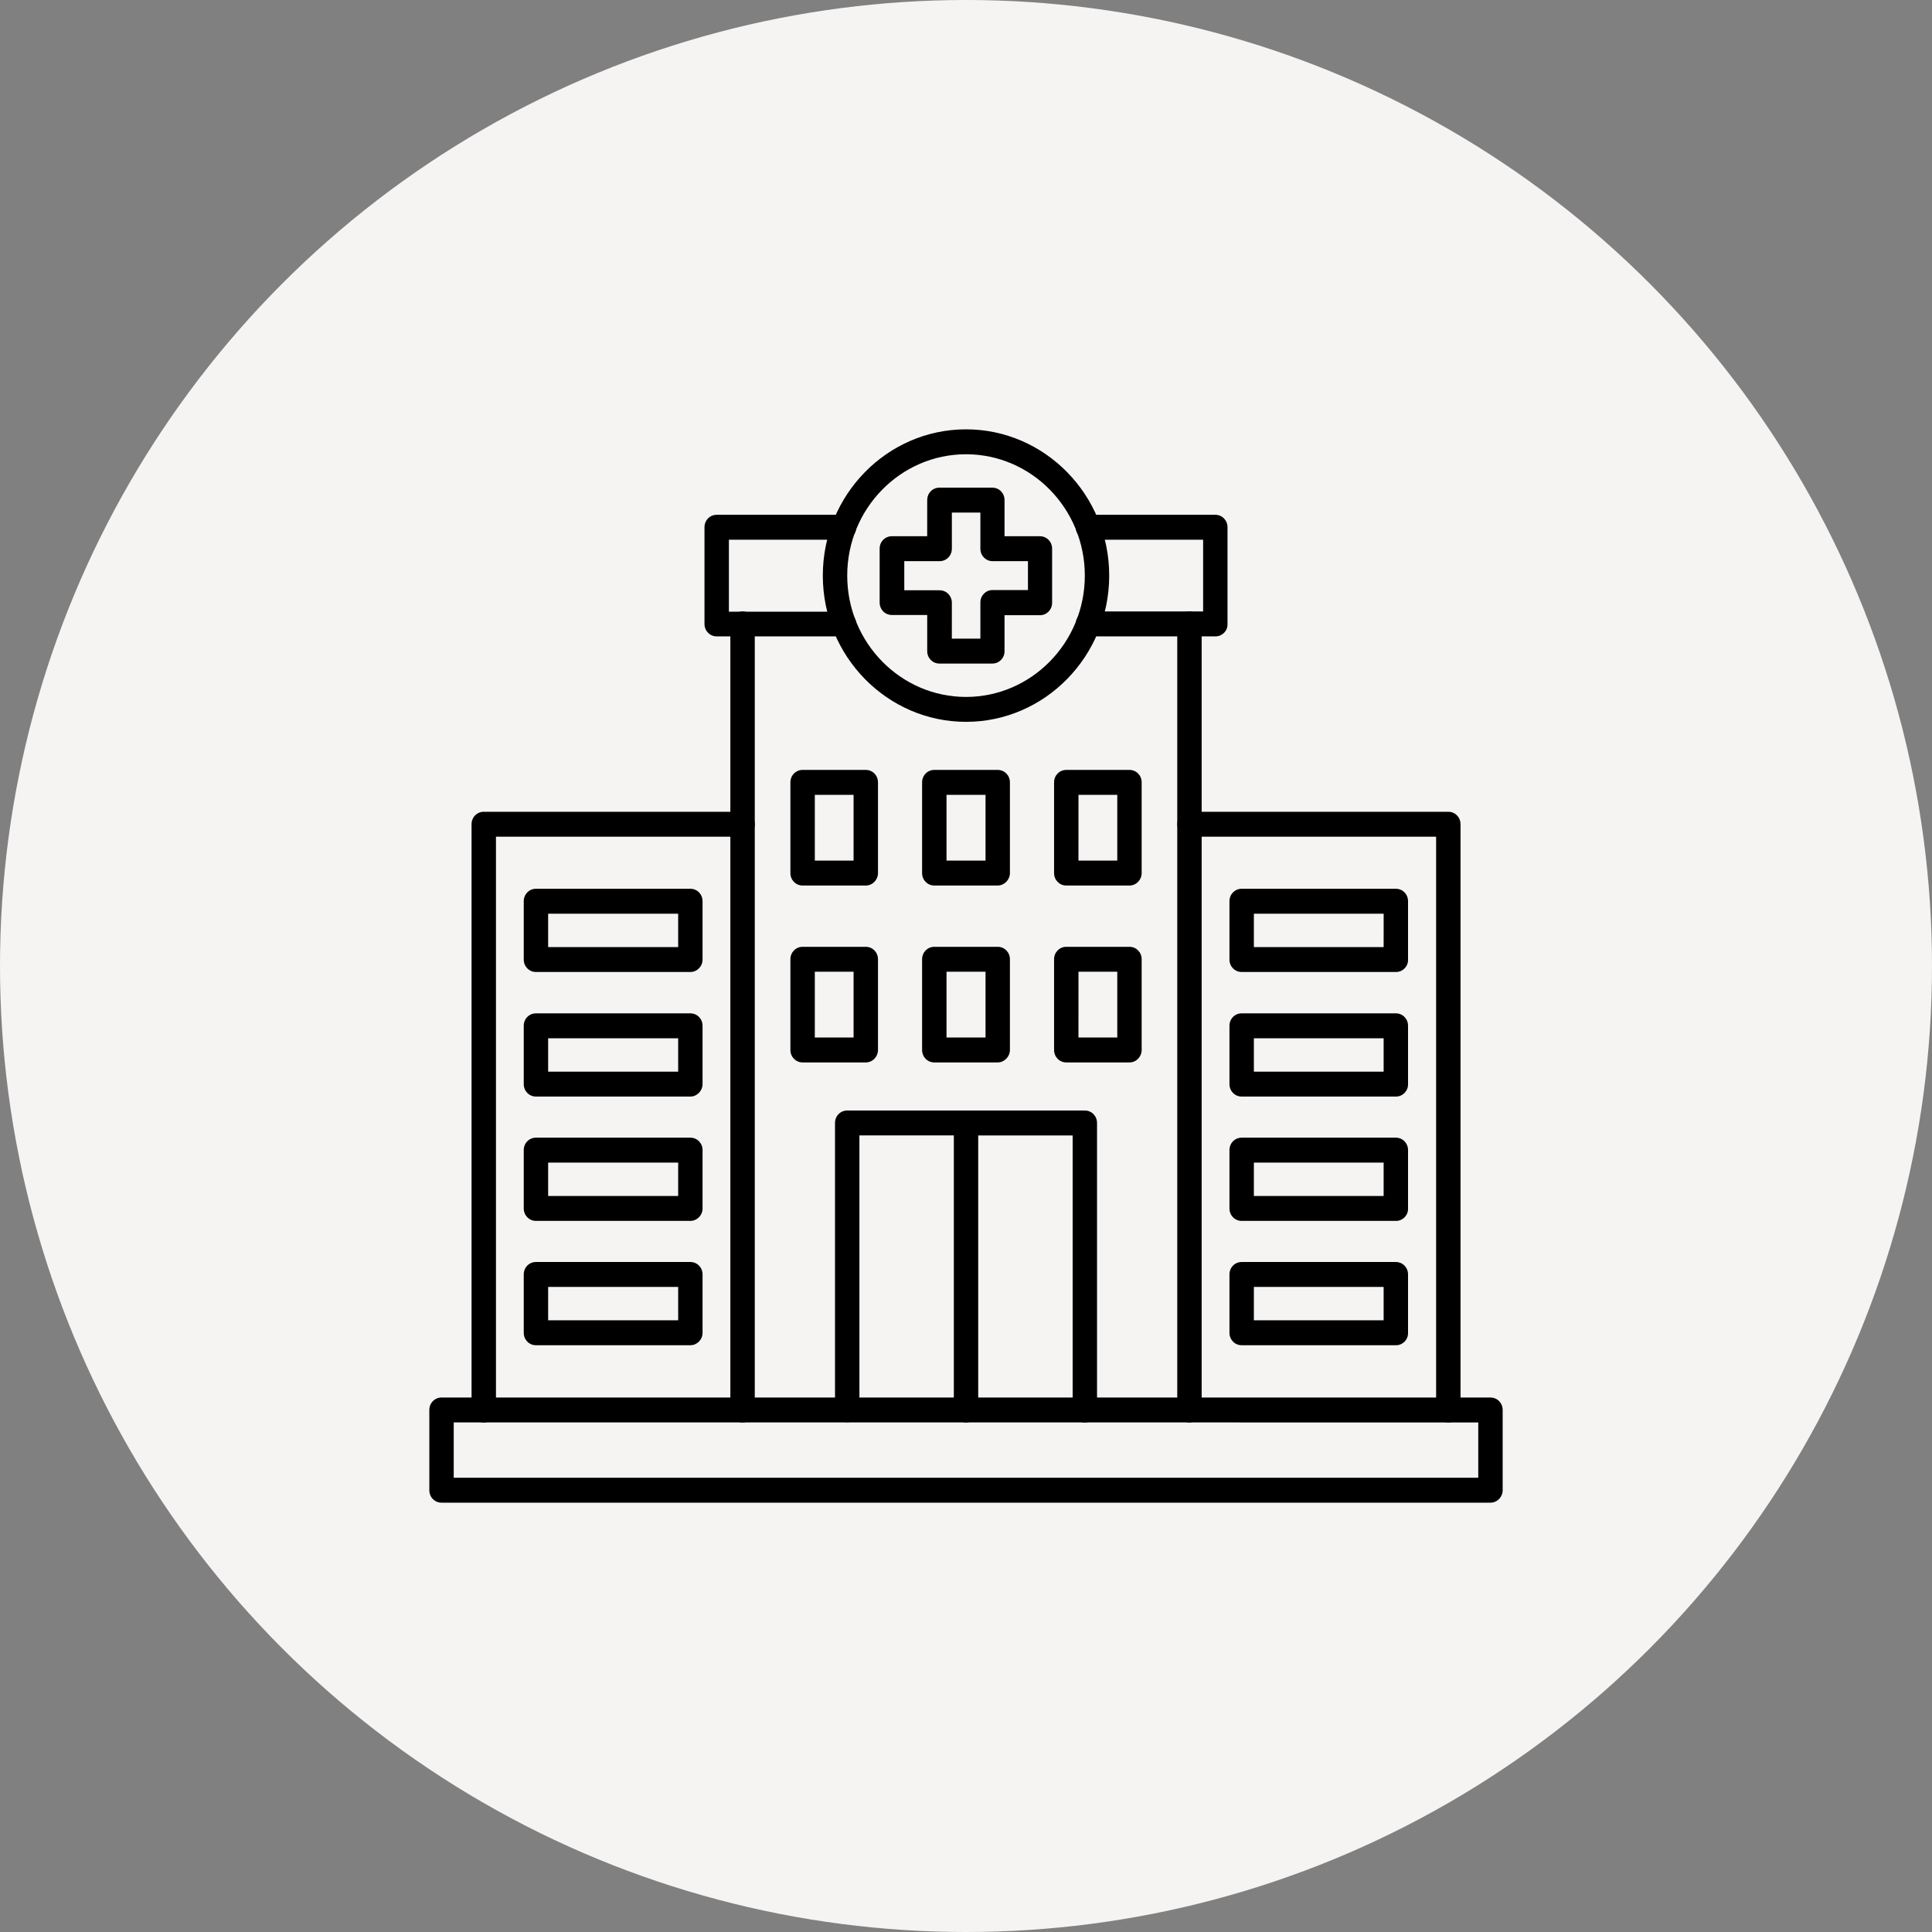
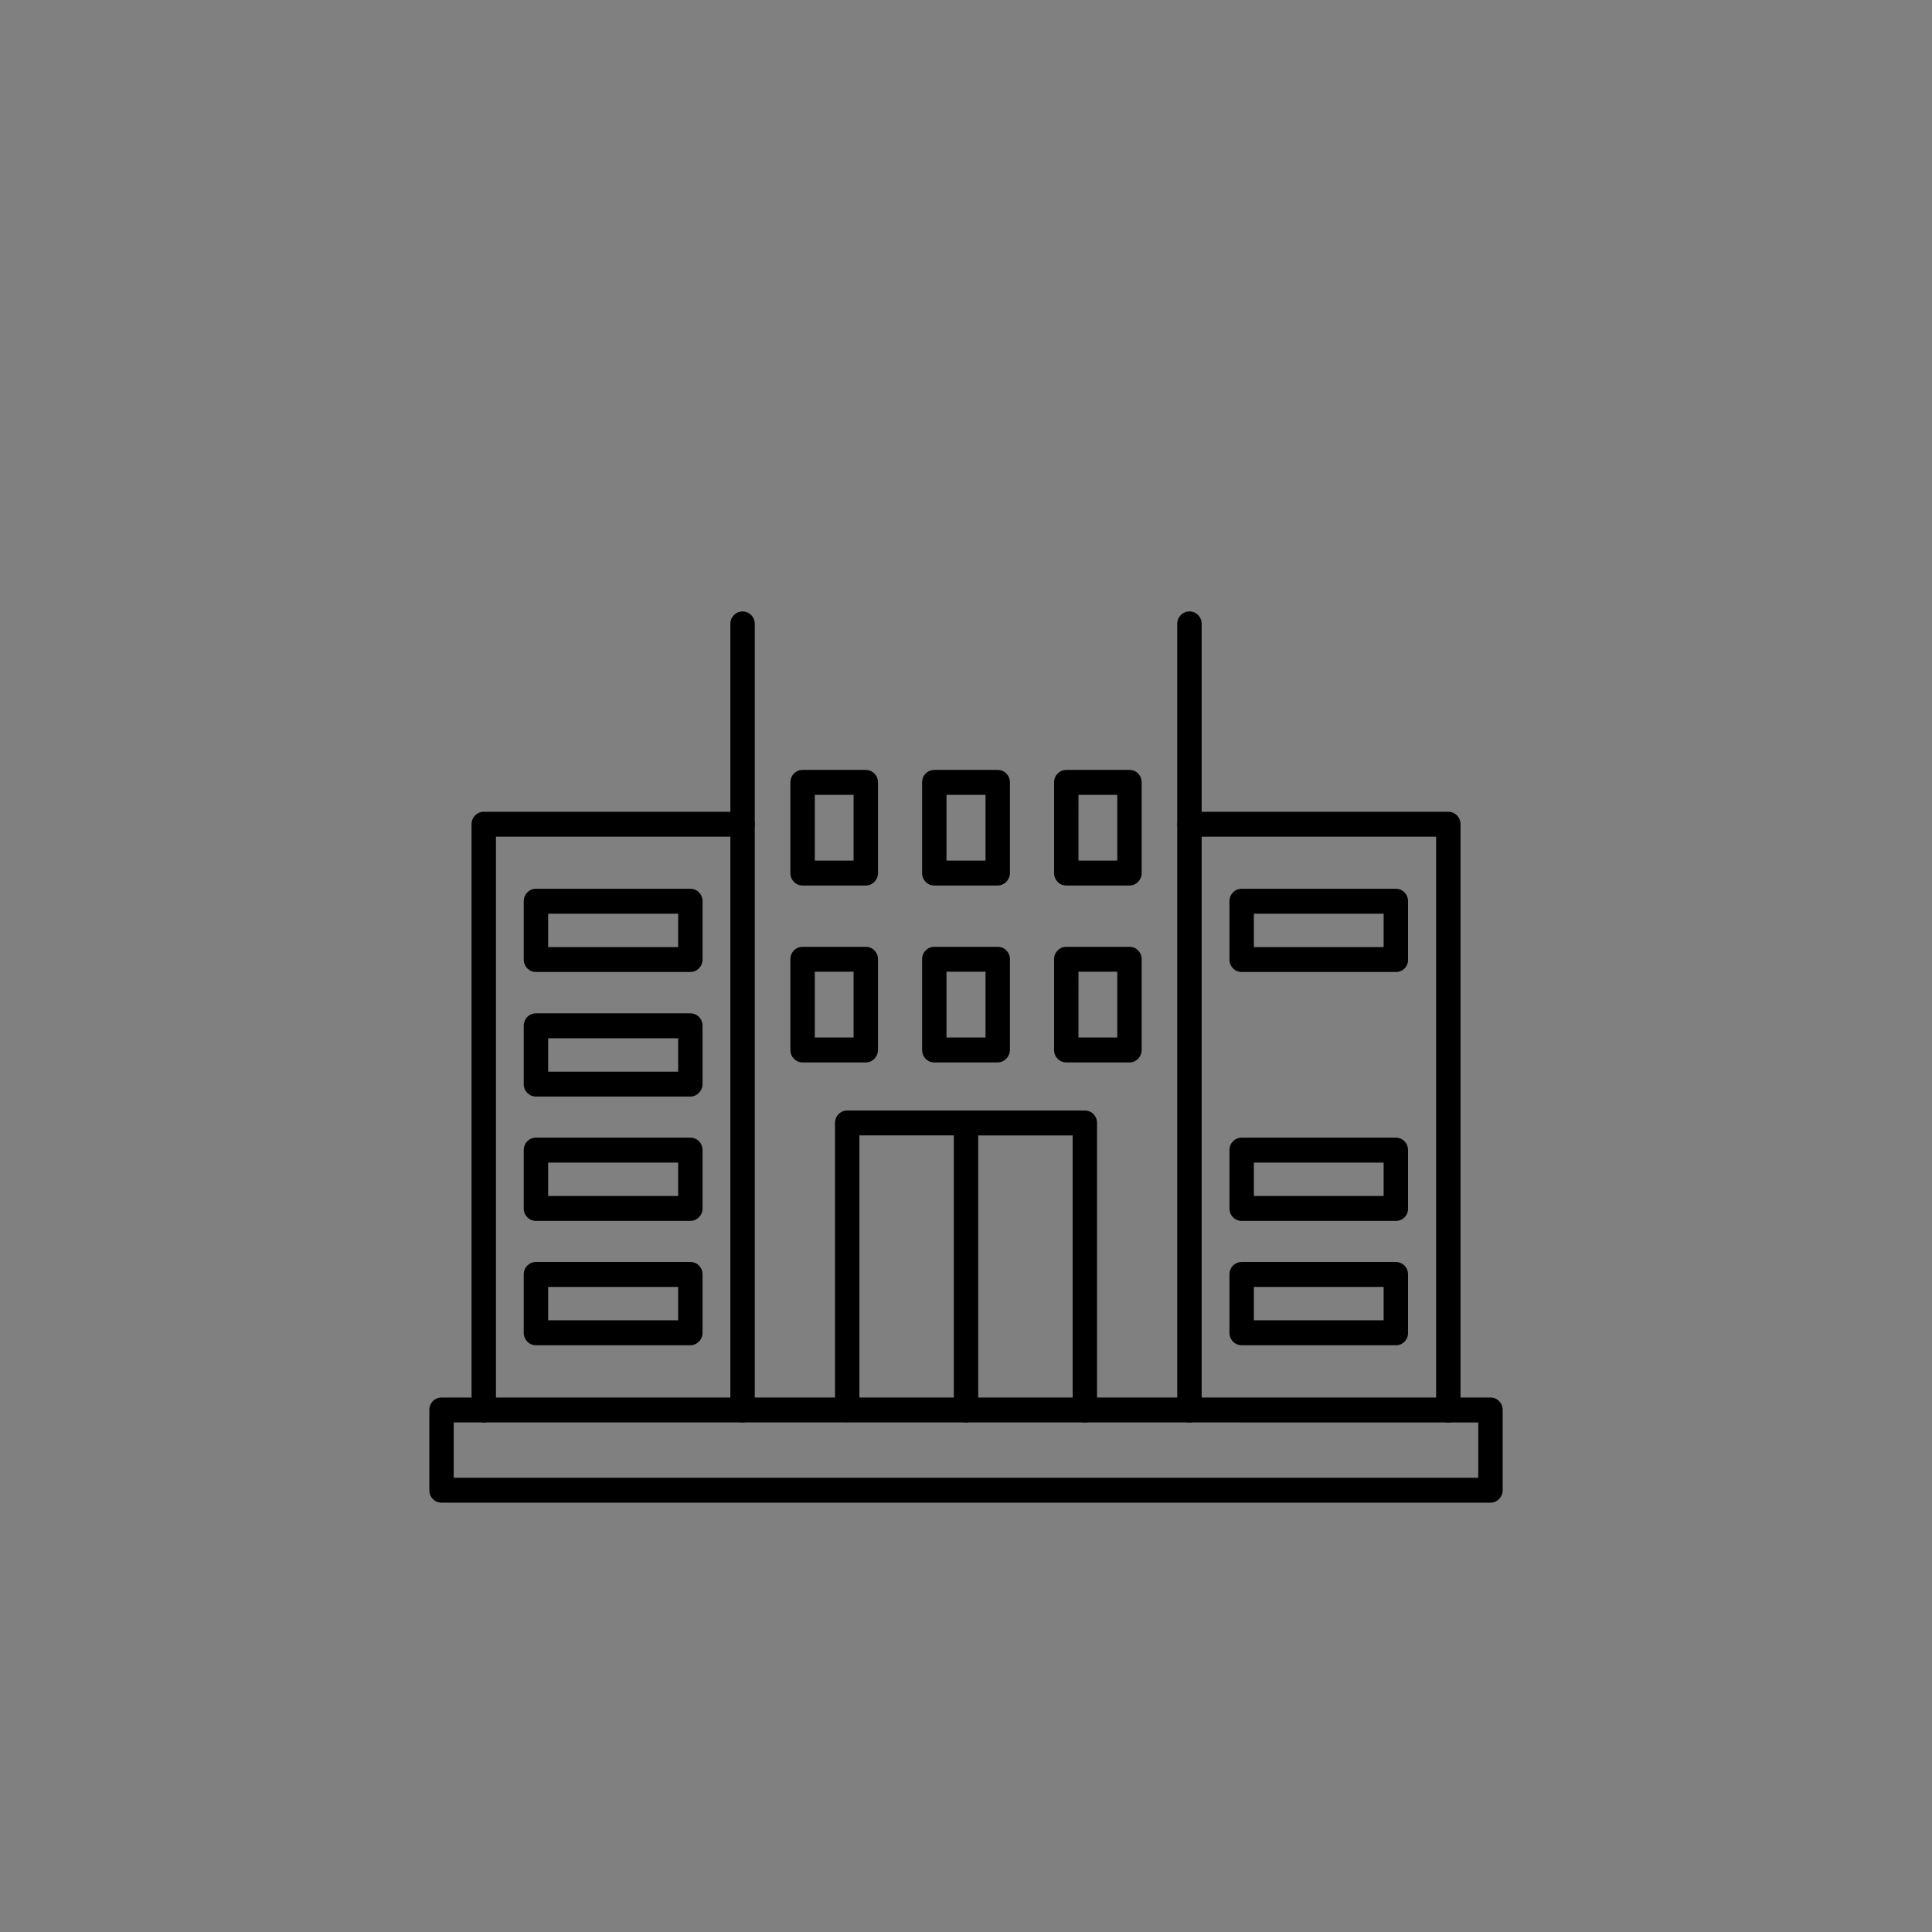
<svg xmlns="http://www.w3.org/2000/svg" width="90" height="90" viewBox="0 0 90 90" fill="none">
  <rect x="0" y="0" width="90" height="90" fill="#808080" stroke="none" />
-   <circle cx="45" cy="45" r="45" fill="#F6F3F3" />
  <path d="M55.41 66.263C55.092 66.263 54.841 66.007 54.841 65.683V29.065C54.841 28.74 55.092 28.484 55.41 28.484C55.728 28.484 55.978 28.74 55.978 29.065V65.671C55.978 65.997 55.716 66.263 55.41 66.263V66.263ZM34.592 66.263C34.273 66.263 34.023 66.007 34.023 65.683V29.065C34.023 28.74 34.273 28.484 34.592 28.484C34.91 28.484 35.16 28.74 35.16 29.065V65.671C35.16 65.997 34.91 66.263 34.592 66.263V66.263Z" fill="black" />
  <path d="M69.432 70H20.568C20.25 70 20 69.745 20 69.419V65.682C20 65.357 20.25 65.102 20.568 65.102H69.432C69.75 65.102 70 65.357 70 65.682V69.419C70 69.733 69.75 70 69.432 70ZM21.136 68.839H68.863V66.263L21.136 66.262V68.839Z" fill="black" />
  <path d="M22.535 66.263C22.217 66.263 21.967 66.008 21.967 65.683V38.396C21.967 38.071 22.217 37.816 22.535 37.816H34.592C34.91 37.816 35.16 38.071 35.16 38.396C35.16 38.721 34.91 38.977 34.592 38.977H23.104V65.683C23.104 65.996 22.854 66.263 22.536 66.263L22.535 66.263Z" fill="black" />
  <path d="M67.469 66.263C67.15 66.263 66.9 66.008 66.9 65.683V38.977H55.412C55.094 38.977 54.844 38.722 54.844 38.397C54.844 38.072 55.094 37.816 55.412 37.816H67.469C67.787 37.816 68.037 38.072 68.037 38.397V65.683C68.037 65.997 67.787 66.263 67.469 66.263L67.469 66.263Z" fill="black" />
-   <path d="M56.625 29.645H50.682C50.364 29.645 50.114 29.39 50.114 29.065C50.114 28.74 50.364 28.484 50.682 28.484H56.046V25.142H50.682C50.364 25.142 50.114 24.886 50.114 24.561C50.114 24.236 50.364 23.981 50.682 23.981H56.614C56.932 23.981 57.182 24.236 57.182 24.561V29.076C57.193 29.39 56.932 29.645 56.625 29.645V29.645ZM39.319 29.645H33.387C33.068 29.645 32.818 29.39 32.818 29.065V24.561C32.818 24.236 33.068 23.981 33.387 23.981L39.319 23.981C39.637 23.981 39.887 24.237 39.887 24.562C39.887 24.887 39.637 25.142 39.319 25.142H33.955V28.496L39.319 28.496C39.637 28.496 39.887 28.751 39.887 29.076C39.887 29.401 39.625 29.645 39.319 29.645V29.645Z" fill="black" />
-   <path d="M45.001 33.626C41.33 33.626 38.33 30.573 38.33 26.813C38.33 23.053 41.33 20 45.001 20C48.671 20 51.671 23.053 51.671 26.813C51.671 30.574 48.671 33.626 45.001 33.626ZM45.001 21.161C41.955 21.161 39.467 23.691 39.467 26.813C39.467 29.936 41.955 32.466 45.001 32.466C48.046 32.466 50.535 29.935 50.535 26.813C50.535 23.691 48.046 21.161 45.001 21.161V21.161Z" fill="black" />
-   <path d="M46.227 30.911H43.761C43.443 30.911 43.193 30.656 43.193 30.331V28.648H41.545C41.227 28.648 40.977 28.392 40.977 28.067L40.977 25.56C40.977 25.235 41.227 24.98 41.545 24.98H43.192L43.193 23.297C43.193 22.972 43.443 22.717 43.761 22.717H46.227C46.545 22.717 46.795 22.972 46.795 23.297V24.98H48.443C48.761 24.98 49.011 25.235 49.011 25.56V28.079C49.011 28.404 48.761 28.659 48.443 28.659H46.795V30.342C46.795 30.656 46.545 30.911 46.227 30.911V30.911ZM44.34 29.75H45.67L45.67 28.068C45.67 27.743 45.92 27.487 46.238 27.487H47.886V26.141H46.238C45.92 26.141 45.67 25.885 45.67 25.56V23.878H44.341V25.56C44.341 25.885 44.091 26.141 43.772 26.141H42.125V27.498H43.772C44.091 27.498 44.341 27.754 44.341 28.079L44.34 29.75Z" fill="black" />
  <path d="M40.332 49.492H37.389C37.07 49.492 36.82 49.236 36.82 48.911V44.687C36.82 44.362 37.07 44.106 37.389 44.106H40.332C40.65 44.106 40.9 44.362 40.9 44.687V48.911C40.9 49.225 40.65 49.492 40.332 49.492ZM37.957 48.331H39.763V45.267H37.957V48.331Z" fill="black" />
  <path d="M46.478 49.492H43.523C43.205 49.492 42.955 49.236 42.955 48.911V44.687C42.955 44.362 43.205 44.106 43.523 44.106H46.478C46.796 44.106 47.046 44.362 47.046 44.687V48.911C47.046 49.225 46.785 49.492 46.478 49.492ZM44.092 48.331H45.91V45.267H44.092V48.331Z" fill="black" />
  <path d="M52.615 49.492H49.672C49.354 49.492 49.103 49.236 49.103 48.911V44.687C49.103 44.362 49.354 44.106 49.672 44.106H52.615C52.933 44.106 53.183 44.362 53.183 44.687V48.911C53.183 49.225 52.933 49.492 52.615 49.492ZM50.239 48.331H52.047V45.267H50.24L50.239 48.331Z" fill="black" />
  <path d="M40.332 41.251H37.389C37.07 41.251 36.82 40.996 36.82 40.671V36.446C36.82 36.121 37.07 35.866 37.389 35.866H40.332C40.65 35.866 40.9 36.121 40.9 36.446V40.671C40.9 40.984 40.65 41.251 40.332 41.251ZM37.957 40.09H39.763V37.026H37.957V40.09Z" fill="black" />
  <path d="M46.478 41.251H43.523C43.205 41.251 42.955 40.996 42.955 40.671V36.446C42.955 36.121 43.205 35.866 43.523 35.866H46.478C46.796 35.866 47.046 36.121 47.046 36.446V40.671C47.046 40.984 46.785 41.251 46.478 41.251ZM44.092 40.09H45.91V37.026H44.092V40.09Z" fill="black" />
  <path d="M52.615 41.251H49.672C49.354 41.251 49.103 40.996 49.103 40.671V36.446C49.103 36.121 49.354 35.866 49.672 35.866H52.615C52.933 35.866 53.183 36.121 53.183 36.446V40.671C53.183 40.984 52.933 41.251 52.615 41.251ZM50.239 40.09H52.047V37.026H50.24L50.239 40.09Z" fill="black" />
  <path d="M45.001 66.263C44.683 66.263 44.433 66.008 44.433 65.683V52.892H40.035V65.671C40.035 65.996 39.785 66.251 39.467 66.251C39.148 66.251 38.898 65.996 38.898 65.671V52.312C38.898 51.987 39.148 51.732 39.467 51.732L45.001 51.732C45.319 51.732 45.569 51.988 45.569 52.313V65.671C45.569 65.996 45.319 66.263 45.001 66.263L45.001 66.263Z" fill="black" />
  <path d="M50.536 66.263C50.218 66.263 49.968 66.008 49.968 65.683V52.893H45.002C44.684 52.893 44.434 52.637 44.434 52.312C44.434 51.987 44.684 51.732 45.002 51.732H50.536C50.854 51.732 51.104 51.987 51.104 52.312V65.671C51.104 65.996 50.854 66.263 50.536 66.263L50.536 66.263Z" fill="black" />
  <path d="M32.16 45.279H24.967C24.648 45.279 24.398 45.024 24.398 44.699V41.983C24.398 41.658 24.648 41.402 24.967 41.402H32.16C32.478 41.402 32.728 41.658 32.728 41.983V44.699C32.728 45.024 32.467 45.279 32.16 45.279ZM25.535 44.118H31.592V42.563H25.535V44.118Z" fill="black" />
  <path d="M32.16 51.082H24.967C24.648 51.082 24.398 50.827 24.398 50.502V47.786C24.398 47.461 24.648 47.206 24.967 47.206L32.16 47.206C32.478 47.206 32.728 47.461 32.728 47.786V50.502C32.728 50.816 32.467 51.082 32.16 51.082V51.082ZM25.535 49.922H31.592V48.367H25.535V49.922Z" fill="black" />
  <path d="M32.16 56.874H24.967C24.648 56.874 24.398 56.618 24.398 56.293V53.577C24.398 53.252 24.648 52.997 24.967 52.997H32.16C32.478 52.997 32.728 53.252 32.728 53.577V56.293C32.728 56.618 32.467 56.874 32.16 56.874ZM25.535 55.713H31.592V54.158H25.535V55.713Z" fill="black" />
  <path d="M32.16 62.666H24.967C24.648 62.666 24.398 62.41 24.398 62.085V59.369C24.398 59.044 24.648 58.789 24.967 58.789H32.16C32.478 58.789 32.728 59.044 32.728 59.369V62.085C32.728 62.41 32.467 62.666 32.16 62.666ZM25.535 61.505H31.592V59.95H25.535V61.505Z" fill="black" />
  <path d="M65.035 45.279H57.842C57.523 45.279 57.273 45.024 57.273 44.699V41.983C57.273 41.658 57.523 41.402 57.842 41.402H65.023C65.342 41.402 65.592 41.658 65.592 41.983V44.699C65.603 45.024 65.342 45.279 65.035 45.279ZM58.41 44.118H64.455L64.456 42.563H58.41L58.41 44.118Z" fill="black" />
-   <path d="M65.035 51.082H57.842C57.523 51.082 57.273 50.827 57.273 50.502V47.786C57.273 47.461 57.523 47.206 57.842 47.206H65.023C65.342 47.206 65.592 47.461 65.592 47.786V50.502C65.603 50.816 65.342 51.082 65.035 51.082ZM58.41 49.922H64.455V48.367H58.41V49.922Z" fill="black" />
  <path d="M65.035 56.874H57.842C57.523 56.874 57.273 56.618 57.273 56.293V53.577C57.273 53.252 57.523 52.997 57.842 52.997H65.023C65.342 52.997 65.592 53.252 65.592 53.577V56.293C65.603 56.618 65.342 56.874 65.035 56.874ZM58.41 55.713H64.455V54.158H58.41V55.713Z" fill="black" />
  <path d="M65.035 62.666H57.842C57.523 62.666 57.273 62.41 57.273 62.085V59.369C57.273 59.044 57.523 58.789 57.842 58.789H65.023C65.342 58.789 65.592 59.044 65.592 59.369V62.085C65.603 62.41 65.342 62.666 65.035 62.666ZM58.41 61.505H64.455V59.95H58.41V61.505Z" fill="black" />
</svg>